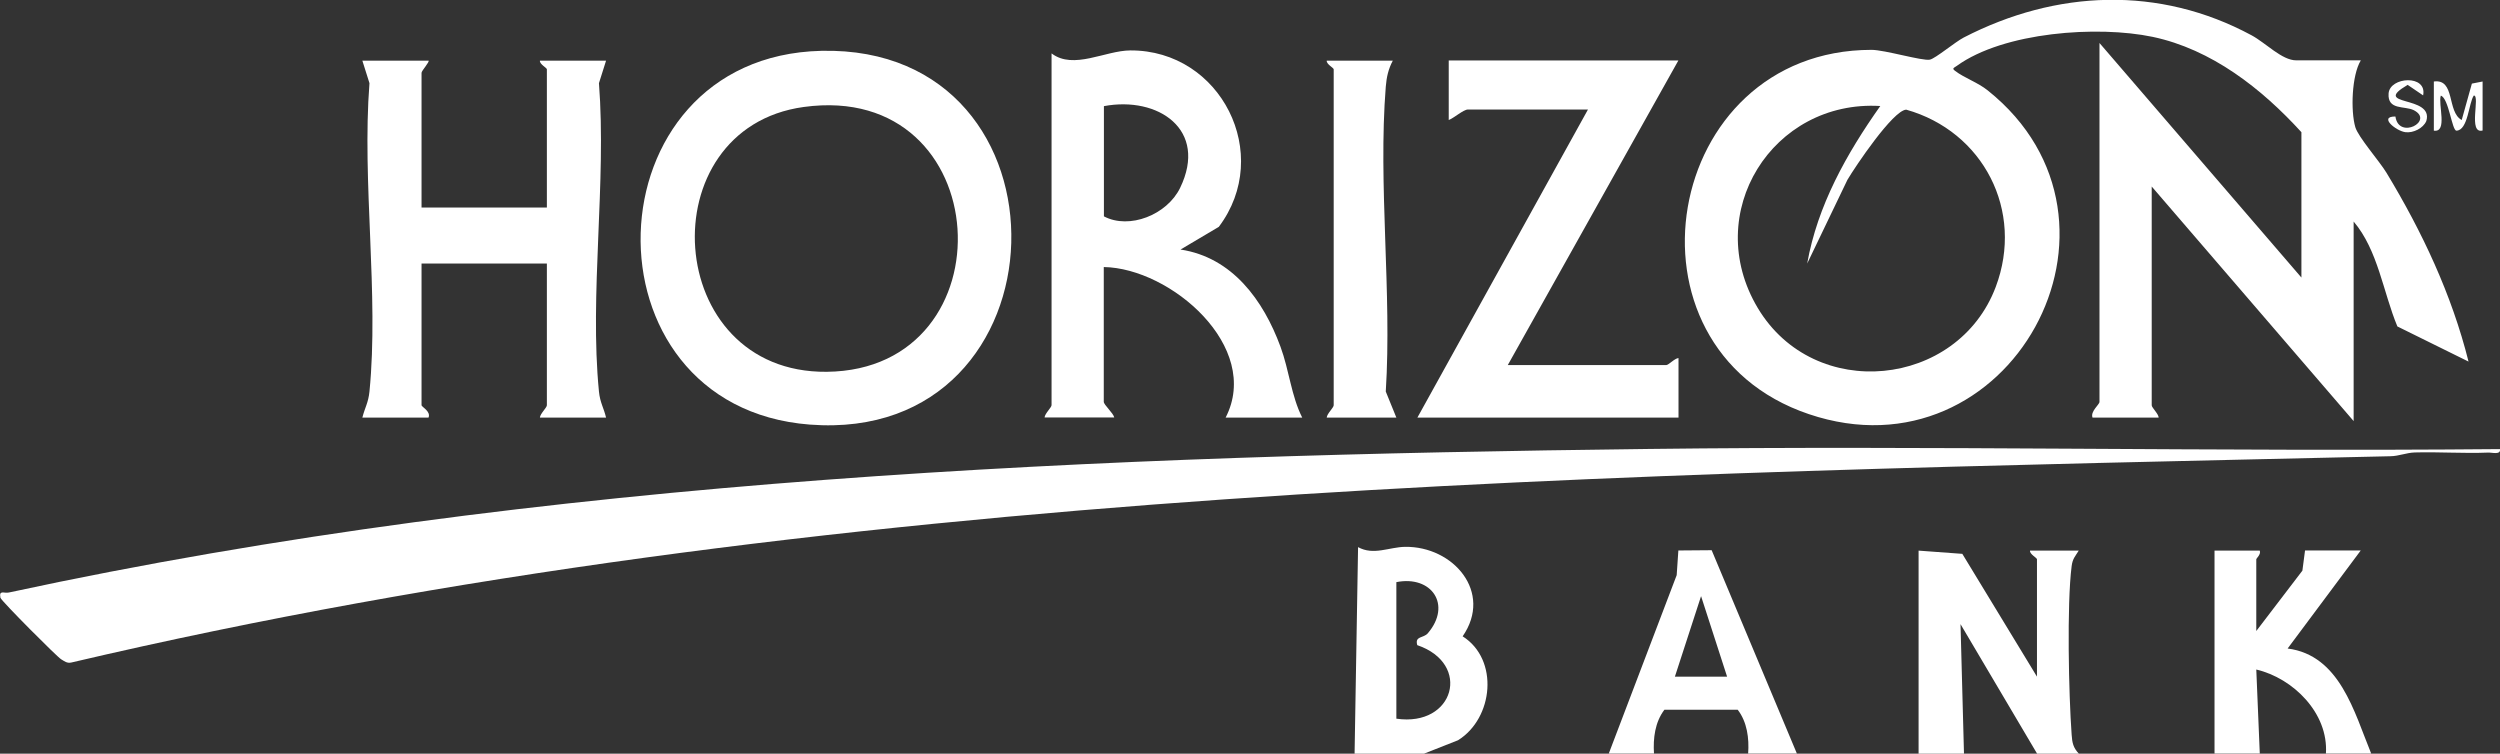
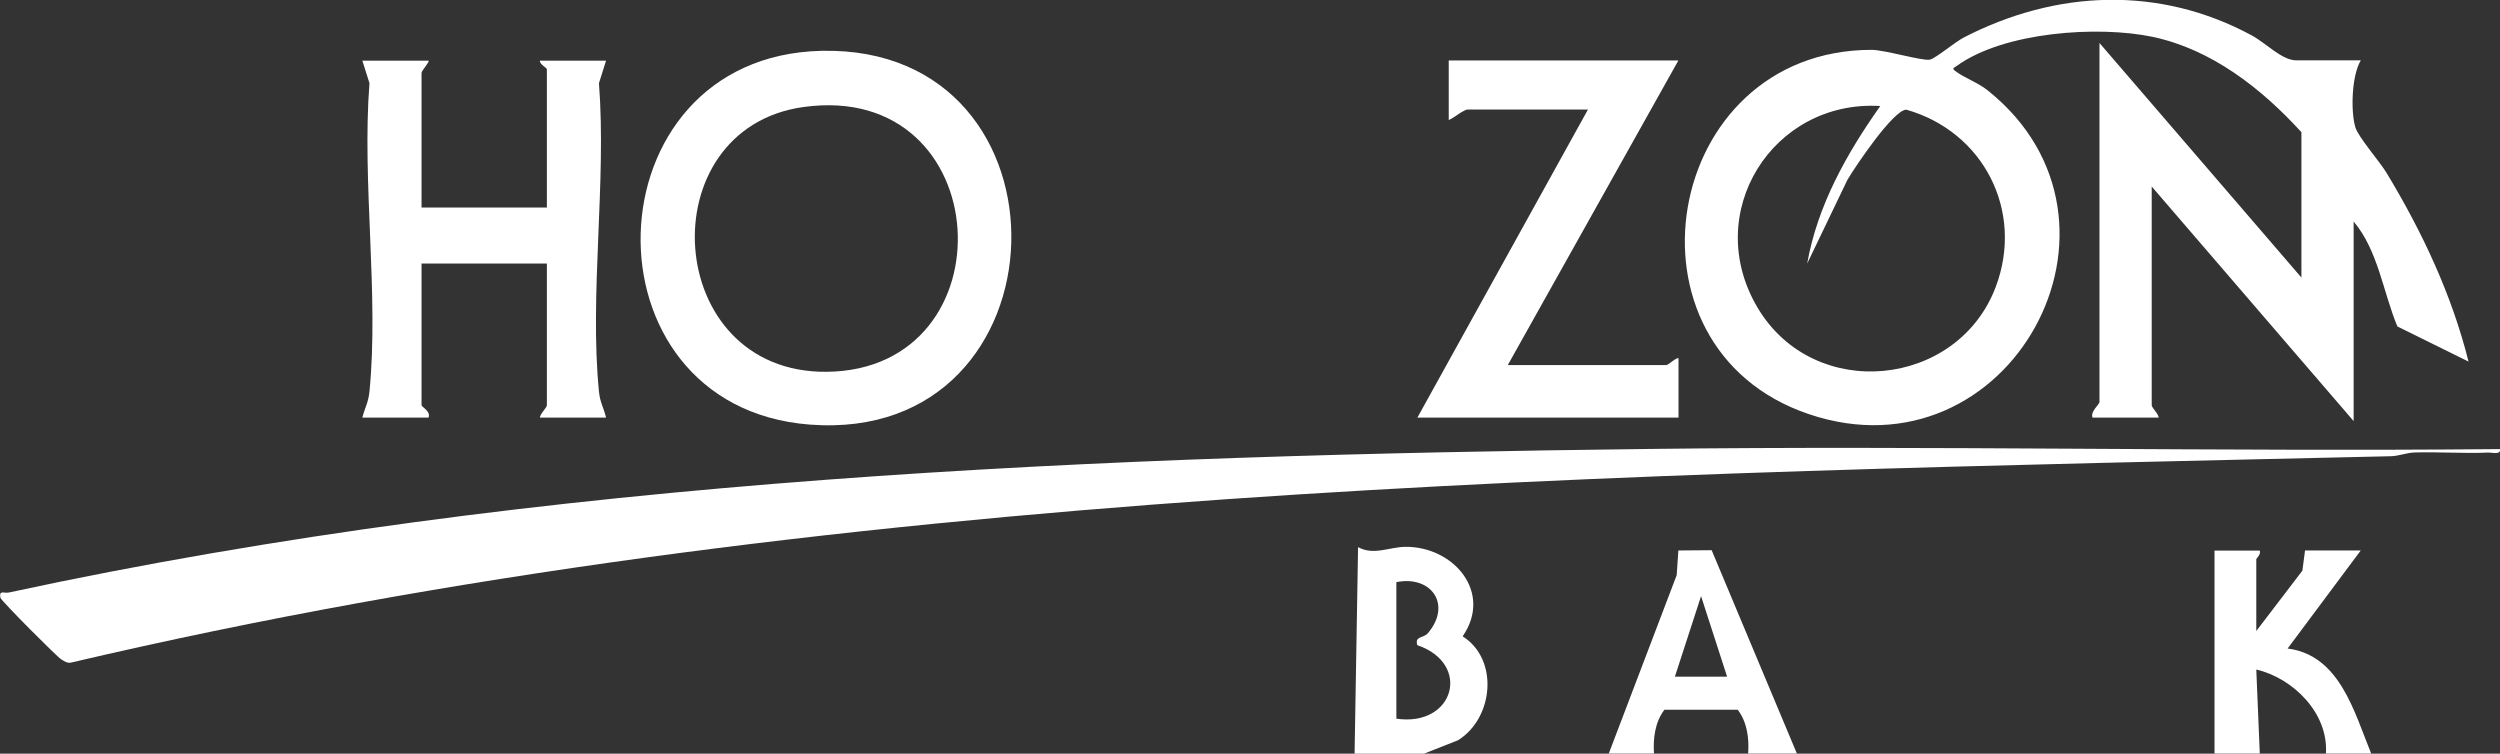
<svg xmlns="http://www.w3.org/2000/svg" width="136" height="41" viewBox="0 0 136 41" fill="none">
  <rect x="0" y="0" width="136" height="41" fill="#333333" stroke="none" />
  <g clip-path="url(#clip0_1870_296)">
-     <path d="M104.371 41V29.954L106.75 30.129L110.811 36.81V30.426C110.811 30.342 110.409 30.152 110.432 29.954H113.083C112.886 30.274 112.75 30.388 112.697 30.799C112.432 32.872 112.538 37.778 112.697 39.964C112.727 40.406 112.78 40.672 113.091 41H110.818L106.652 33.953L106.841 41H104.379H104.371Z" fill="white" />
    <path d="M77.477 41H73.689L73.879 29.764C74.72 30.228 75.561 29.764 76.432 29.748C79.061 29.71 81.227 32.217 79.568 34.616C81.561 35.881 81.243 39.073 79.318 40.269L77.485 40.992L77.477 41ZM75.962 31.668V39.096C79.114 39.56 80.076 36.109 77.099 35.096C76.955 34.586 77.432 34.73 77.674 34.449C78.993 32.902 77.879 31.287 75.962 31.668Z" fill="white" />
    <path d="M120.47 41V29.954H122.932C123.008 30.16 122.742 30.373 122.742 30.426V34.327L125.25 31.043L125.394 29.946H128.424L124.447 35.279C127.288 35.645 128.068 38.737 128.992 40.992H126.53C126.674 38.798 124.75 36.894 122.742 36.422L122.932 40.992H120.47V41Z" fill="white" />
    <path d="M87.515 41L91.212 31.287L91.303 29.946L93.114 29.931L97.75 40.992H95.099C95.159 40.162 95.045 39.278 94.53 38.608H90.545C90.03 39.286 89.924 40.162 89.977 40.992H87.515V41ZM93.954 36.81L92.538 32.43L91.114 36.81H93.954Z" fill="white" />
    <path d="M128.424 3.291C127.932 4.106 127.871 6.033 128.129 6.917C128.288 7.458 129.439 8.761 129.826 9.401C131.758 12.593 133.379 16.028 134.288 19.67L130.417 17.758C129.644 15.899 129.364 13.613 128.038 12.052V22.907L117.053 10.147V22.047C117.053 22.176 117.424 22.511 117.432 22.717H113.833C113.705 22.382 114.212 22.008 114.212 21.864V2.339L125.197 15.099V7.191C123.03 4.815 120.311 2.682 117.099 2.004C114.114 1.379 109.008 1.737 106.455 3.58C106.28 3.702 106.174 3.718 106.356 3.855C106.849 4.236 107.599 4.487 108.136 4.921C117.083 12.075 109.303 26.221 98.394 22.526C87.674 18.9 90.432 2.72 101.811 2.712C102.53 2.712 104.583 3.329 104.985 3.245C105.295 3.177 106.356 2.285 106.826 2.042C111.856 -0.556 117.47 -0.785 122.485 1.92C123.273 2.346 124.136 3.283 124.917 3.283H128.417L128.424 3.291ZM102.288 5.767C96.432 5.416 92.538 11.587 95.621 16.752C98.705 21.917 106.5 21.094 108.568 15.609C110.129 11.465 107.886 7.146 103.697 5.965C102.977 6.003 100.924 9.065 100.5 9.782L98.311 14.337C98.871 11.176 100.462 8.349 102.288 5.767Z" fill="white" />
    <path d="M136 24.431C136.045 24.766 135.568 24.606 135.341 24.621C134.015 24.675 132.682 24.576 131.356 24.614C130.909 24.629 130.492 24.812 130.045 24.819C87.841 25.794 45.151 26.358 3.879 36.041C3.644 36.094 3.508 35.972 3.326 35.865C3.114 35.744 0.114 32.734 0.023 32.521C-0.061 32.072 0.22 32.293 0.485 32.232C29.583 25.947 59.992 24.781 89.689 24.423C105.121 24.233 120.568 24.576 136 24.431Z" fill="white" />
    <path d="M44.682 2.765C58.849 2.445 58.273 24.187 44.053 23.098C31.417 22.123 31.947 3.062 44.682 2.765ZM43.72 5.82C35.258 6.986 36.03 20.317 44.977 20.226C55.061 20.119 54.273 4.365 43.72 5.82Z" fill="white" />
-     <path d="M57.212 2.91C58.402 3.809 60.121 2.75 61.492 2.743C66.417 2.72 69.28 8.395 66.303 12.341L64.22 13.575C67.038 14.002 68.727 16.333 69.659 18.862C70.136 20.157 70.243 21.536 70.841 22.717H66.674C68.652 18.87 63.689 14.588 60.045 14.527V21.856C60.045 22.024 60.568 22.473 60.614 22.709H56.826C56.833 22.504 57.205 22.168 57.205 22.039V2.91H57.212ZM60.053 5.767V11.77C61.432 12.501 63.485 11.686 64.197 10.223C65.735 7.054 63 5.218 60.053 5.774V5.767Z" fill="white" />
    <path d="M23.311 3.291C23.394 3.352 22.932 3.847 22.932 3.961V11.29H29.75V3.771C29.75 3.687 29.349 3.497 29.371 3.299H32.97L32.583 4.525C33 9.896 32.061 16.021 32.583 21.3C32.644 21.909 32.841 22.176 32.97 22.717H29.371C29.379 22.511 29.75 22.176 29.75 22.046V14.337H22.932V22.046C22.932 22.13 23.455 22.382 23.311 22.717H19.712C19.849 22.176 20.038 21.909 20.099 21.3C20.621 16.021 19.682 9.896 20.099 4.525L19.712 3.299H23.311V3.291Z" fill="white" />
    <path d="M91.303 3.291L82.023 19.86H90.644C90.773 19.86 91.106 19.487 91.311 19.479V22.717H77.106L86.386 5.957H79.856C79.614 5.957 79.083 6.43 78.811 6.529V3.291H91.311H91.303Z" fill="white" />
-     <path d="M75.773 3.291C75.523 3.763 75.432 4.182 75.386 4.716C74.962 10.04 75.727 15.914 75.386 21.3L75.962 22.717H72.174C72.182 22.511 72.553 22.176 72.553 22.046V3.771C72.553 3.687 72.151 3.497 72.174 3.299H75.773V3.291Z" fill="white" />
-     <path d="M132.401 4.434C133.583 4.274 133.098 6.087 133.917 6.529L134.47 4.548L135.053 4.434V7.1C134.242 7.306 134.939 5.195 134.576 5.195C134.295 5.599 134.265 7.092 133.629 7.108C133.386 7.108 133.212 5.333 132.78 5.203C132.621 5.66 133.167 7.222 132.401 7.108V4.441V4.434Z" fill="white" />
-     <path d="M131.826 5.195L130.977 4.617C128.932 5.813 132.417 5.15 131.992 6.582C131.826 6.978 131.28 7.245 130.856 7.191C130.348 7.13 129.371 6.331 130.311 6.338C130.492 7.626 132.439 6.574 131.311 5.995C130.811 5.744 129.879 6.011 129.939 5.089C130 4.167 132.053 4.045 131.818 5.188L131.826 5.195Z" fill="white" />
  </g>
  <defs>
    <clipPath id="clip0_1870_296">
      <rect width="136" height="41" fill="white" />
    </clipPath>
  </defs>
</svg>